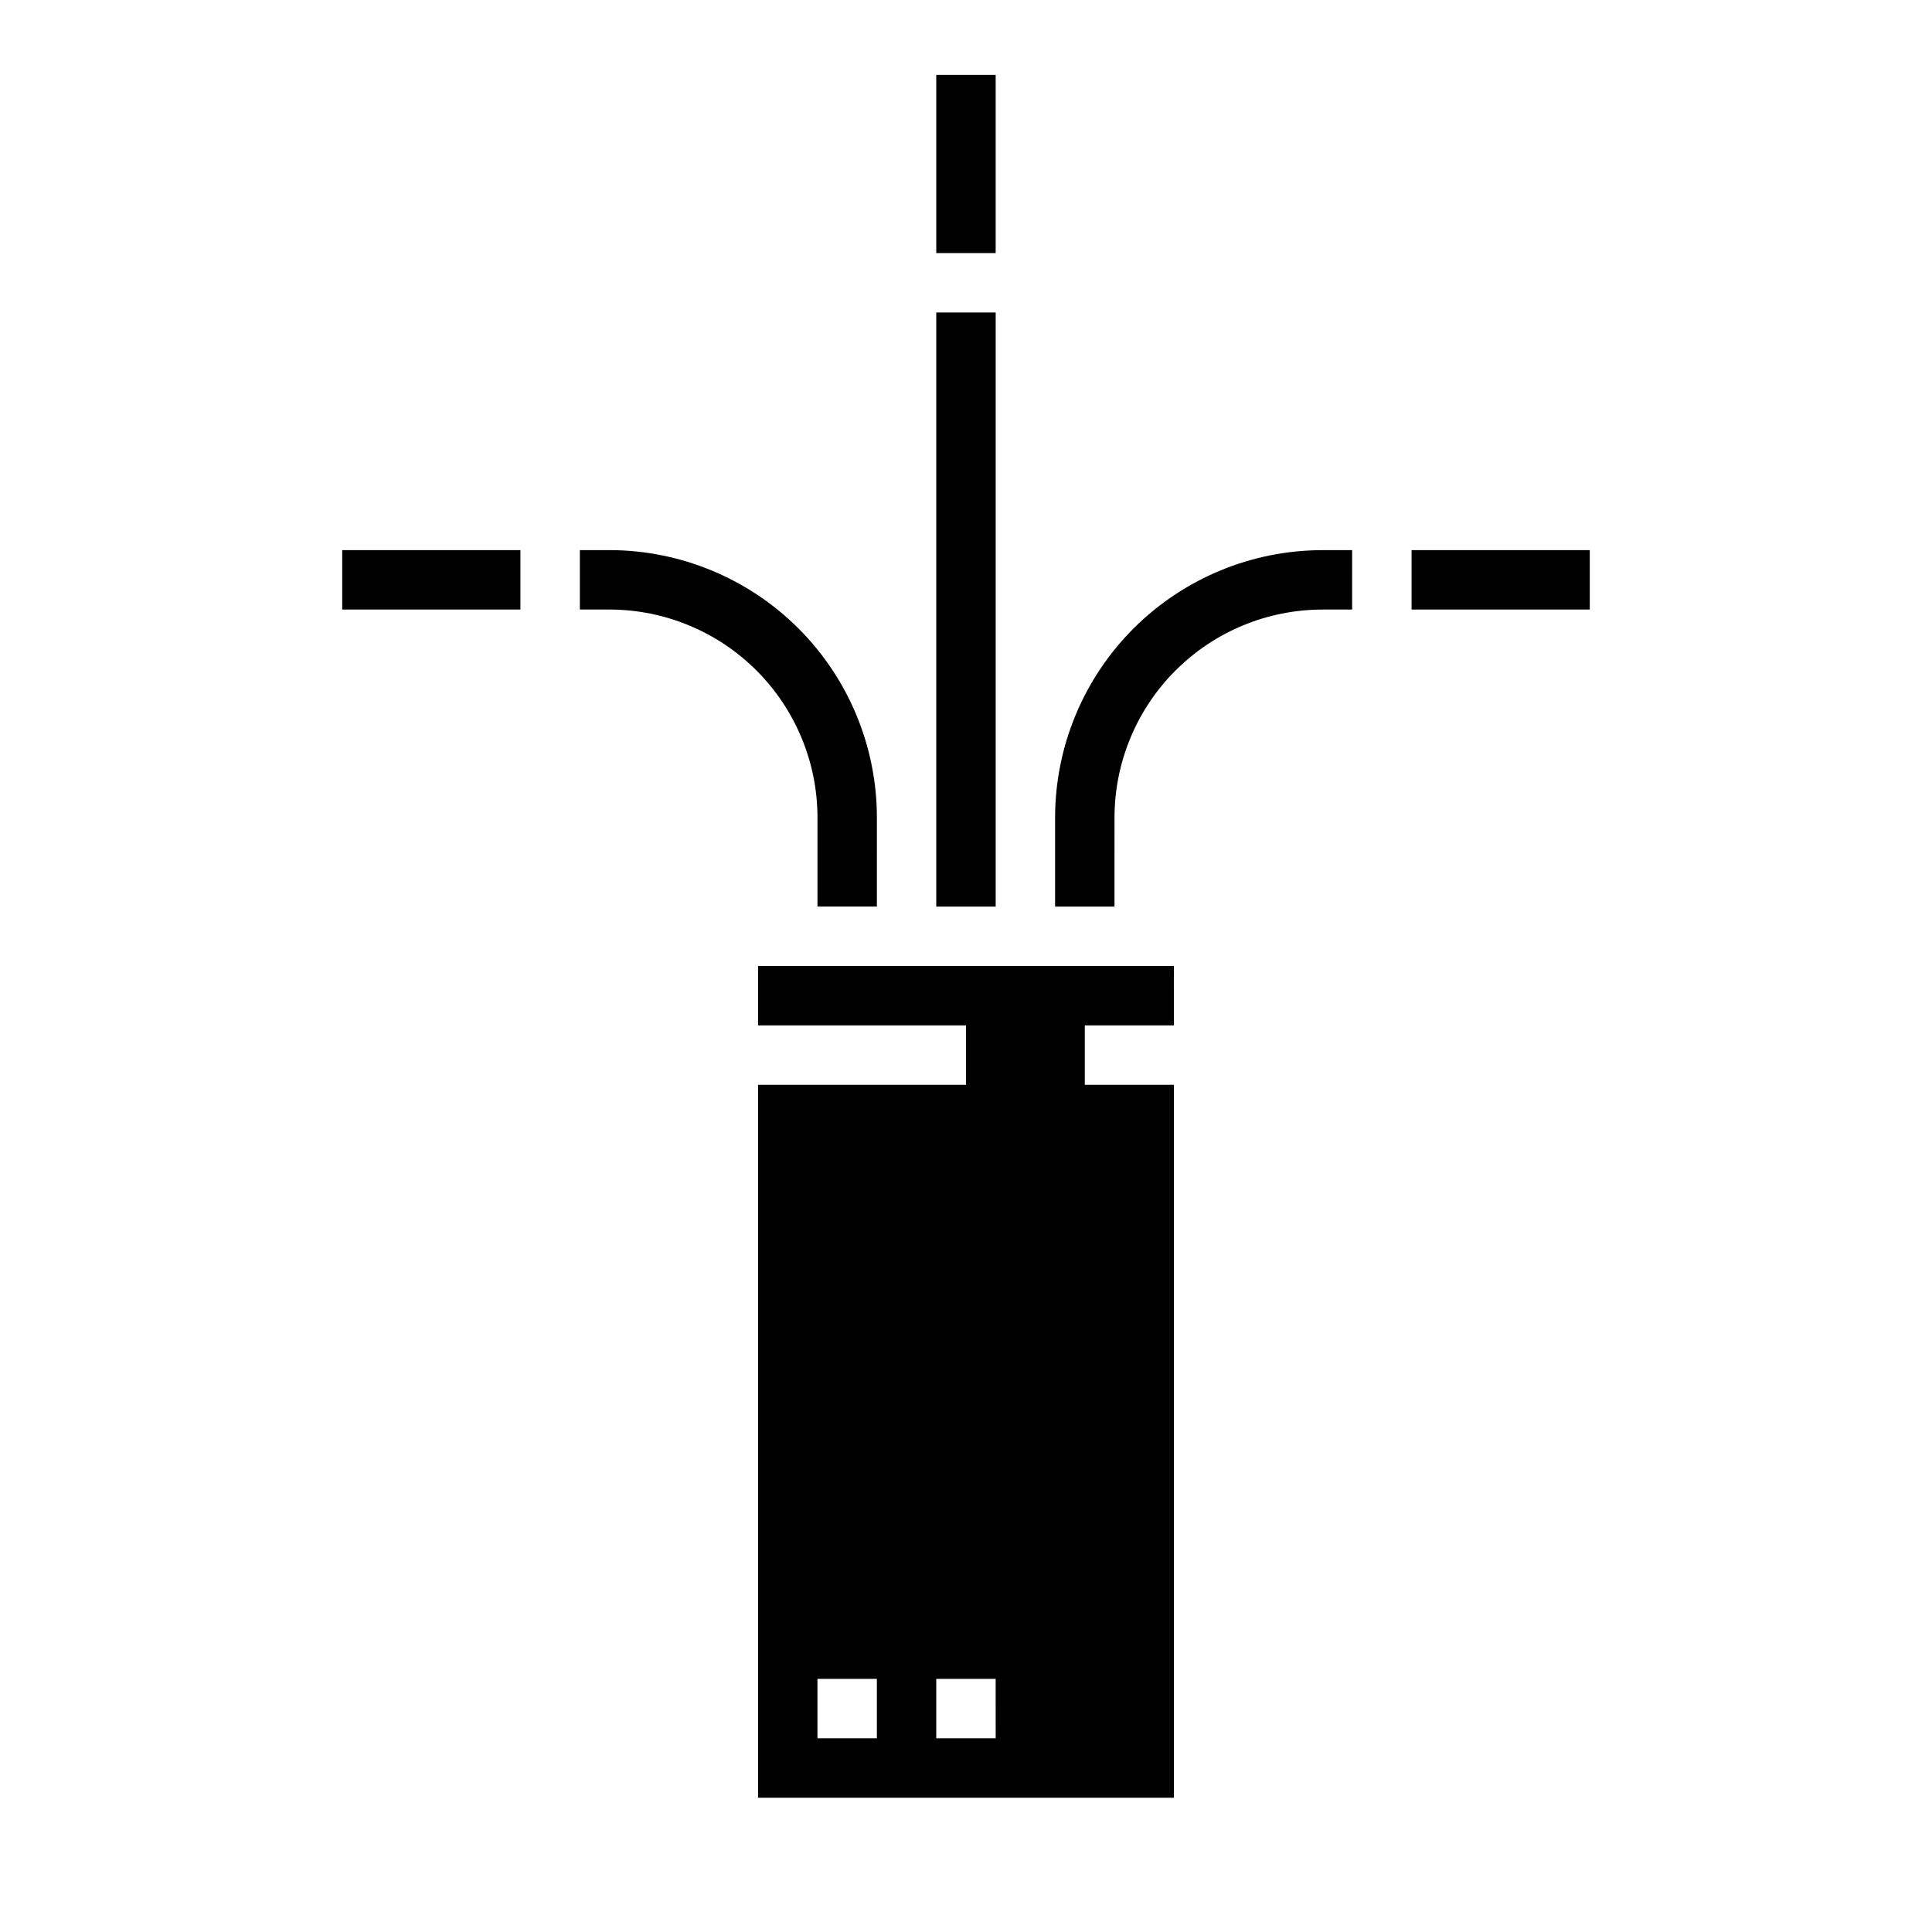
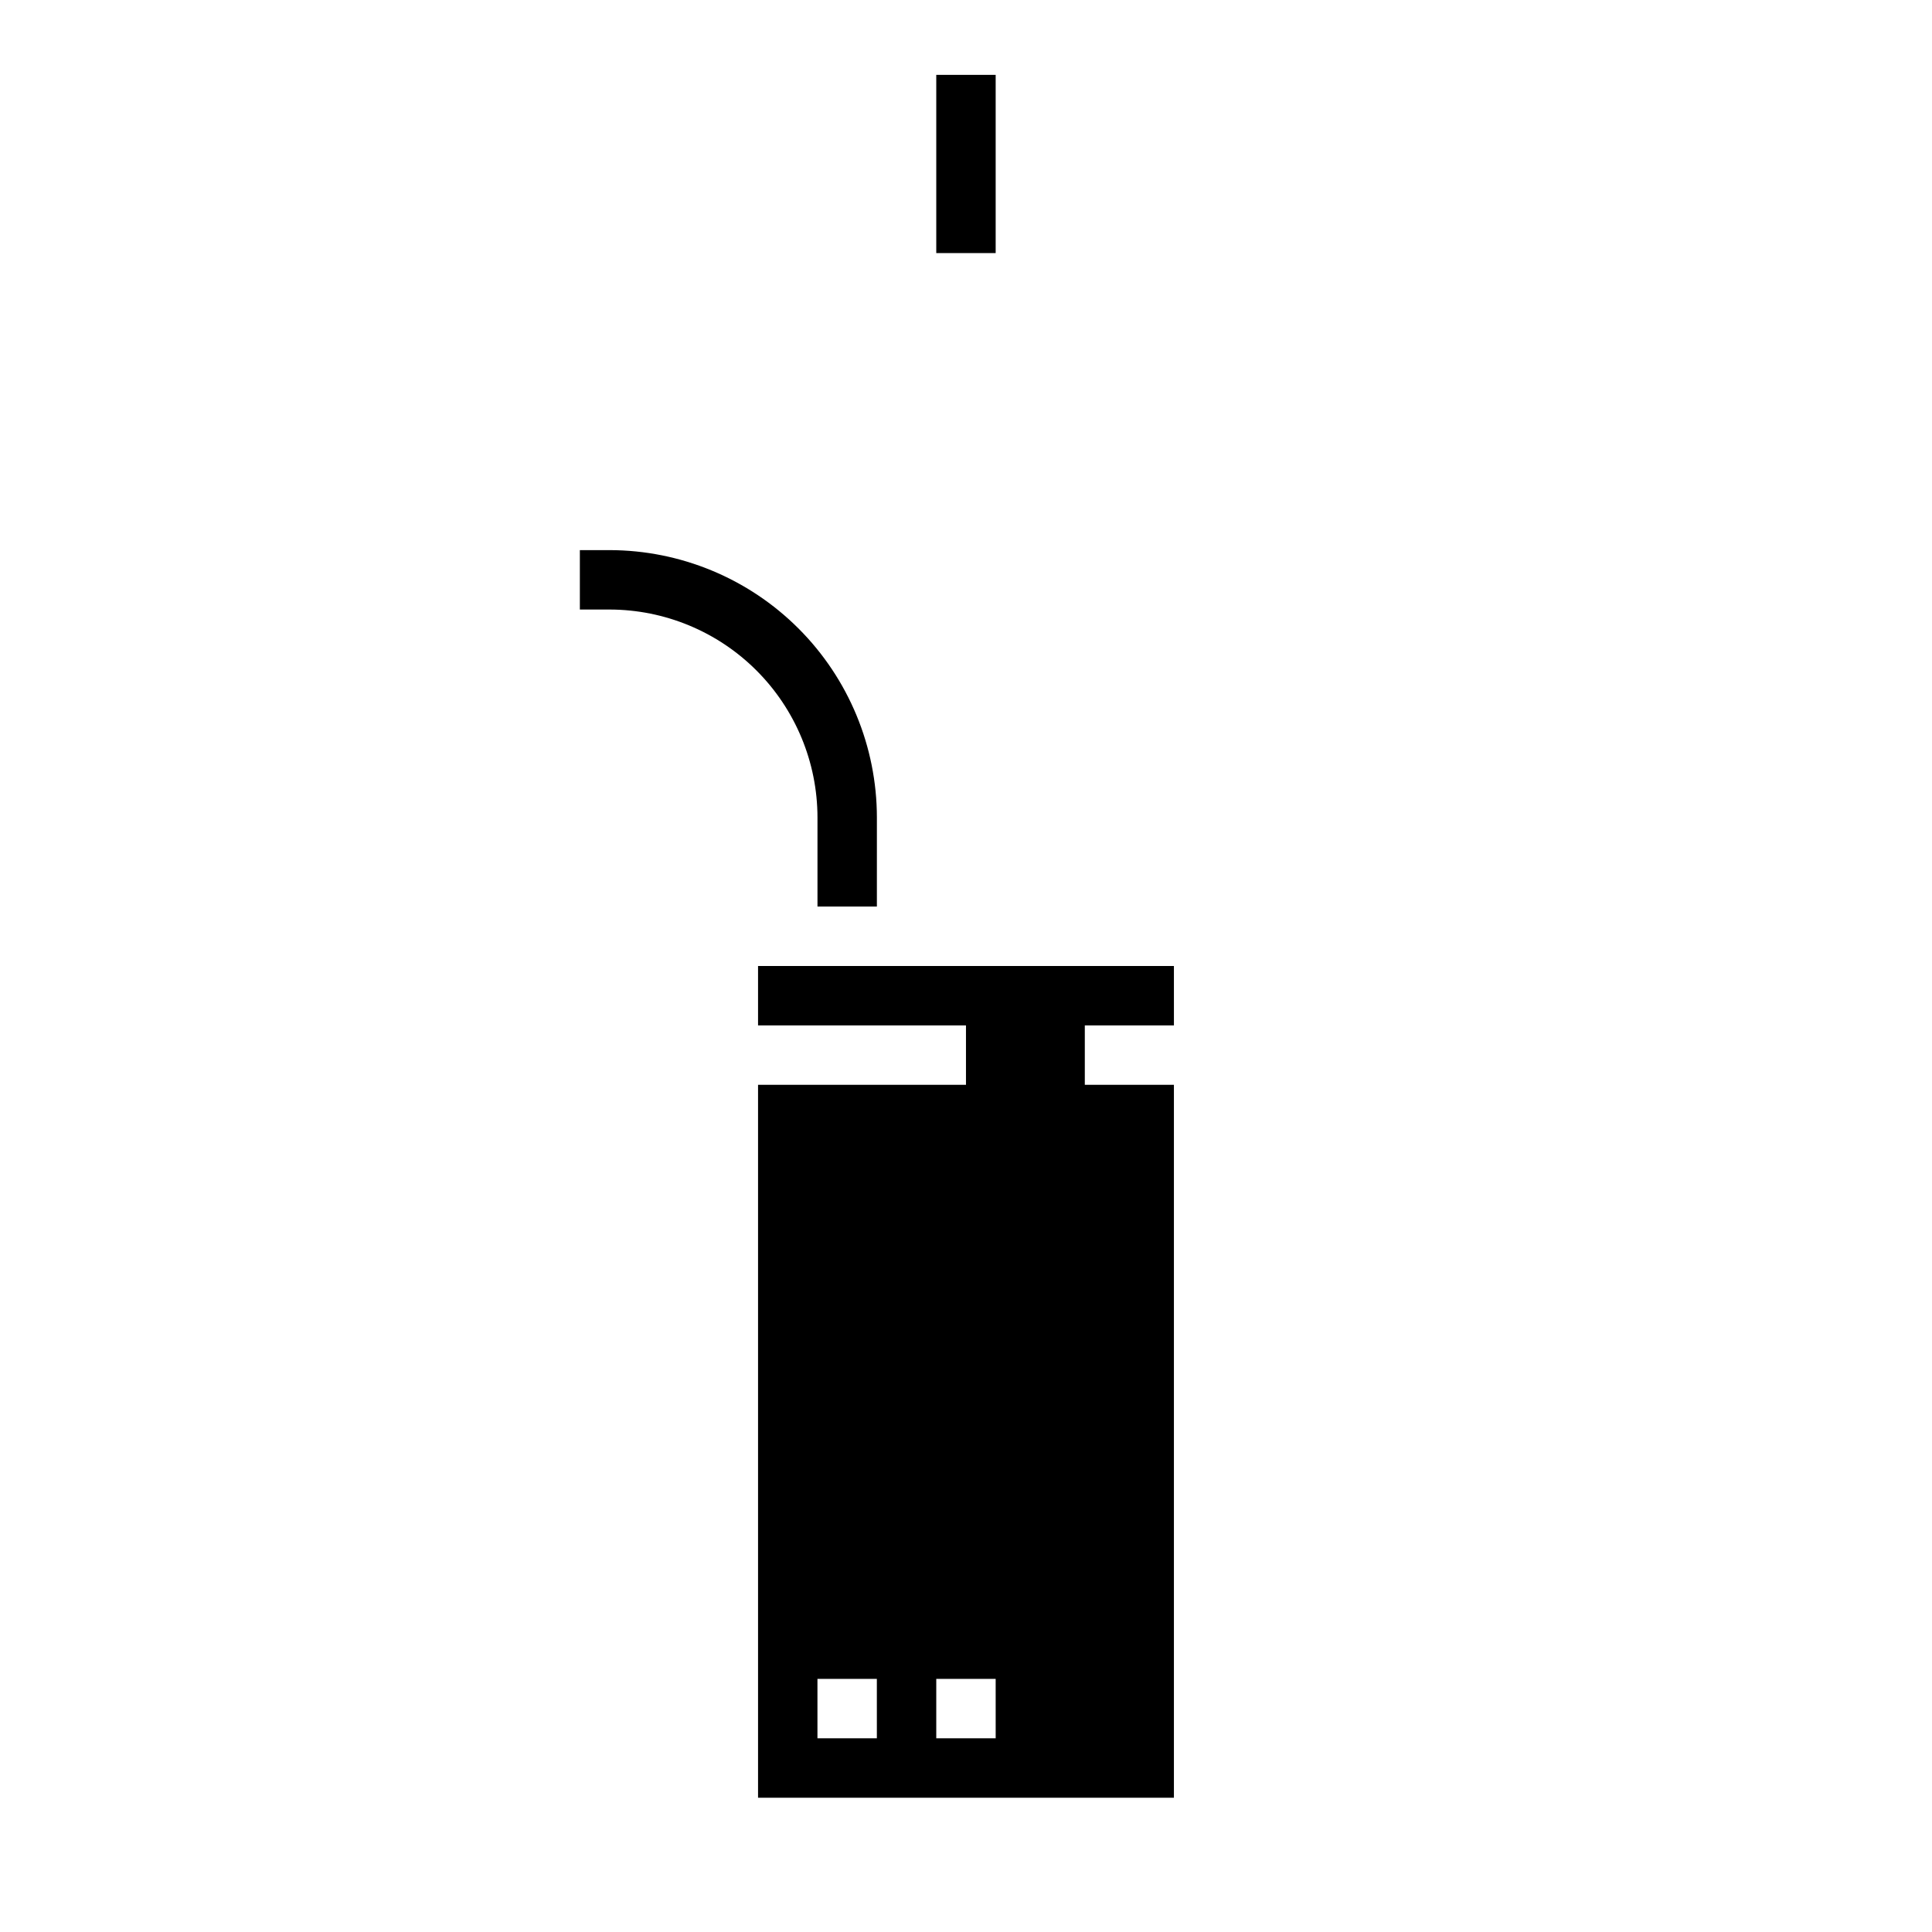
<svg xmlns="http://www.w3.org/2000/svg" fill="#000000" width="800px" height="800px" version="1.1" viewBox="144 144 512 512">
  <g>
    <path d="m344.89 415.74h55.105v15.742l-55.105 0.004v188.93h110.21v-188.93h-23.613v-15.746h23.617l-0.004-15.742h-110.21zm31.488 188.93h-15.746v-15.746h15.742zm31.488 0h-15.746v-15.746h15.742z" />
    <path d="m360.64 384.25h15.742l0.004-23.617c-0.02-18.781-7.492-36.789-20.773-50.074-13.281-13.281-31.293-20.75-50.074-20.773h-7.871v15.742h7.871v0.004c14.609 0.02 28.613 5.828 38.941 16.16 10.332 10.328 16.145 24.336 16.16 38.941z" />
-     <path d="m423.61 360.64v23.617h15.742l0.004-23.617c0.02-14.605 5.828-28.613 16.16-38.941 10.328-10.332 24.336-16.141 38.941-16.16h7.871l0.004-15.746h-7.875c-18.781 0.023-36.789 7.492-50.074 20.773-13.281 13.285-20.75 31.293-20.773 50.074z" />
-     <path d="m392.12 360.64v23.617h15.746v-157.44h-15.746z" />
-     <path d="m234.69 289.79h47.23v15.742h-47.23z" />
    <path d="m392.12 163.84h15.742v47.23h-15.742z" />
-     <path d="m518.08 289.79h47.23v15.742h-47.23z" />
  </g>
</svg>